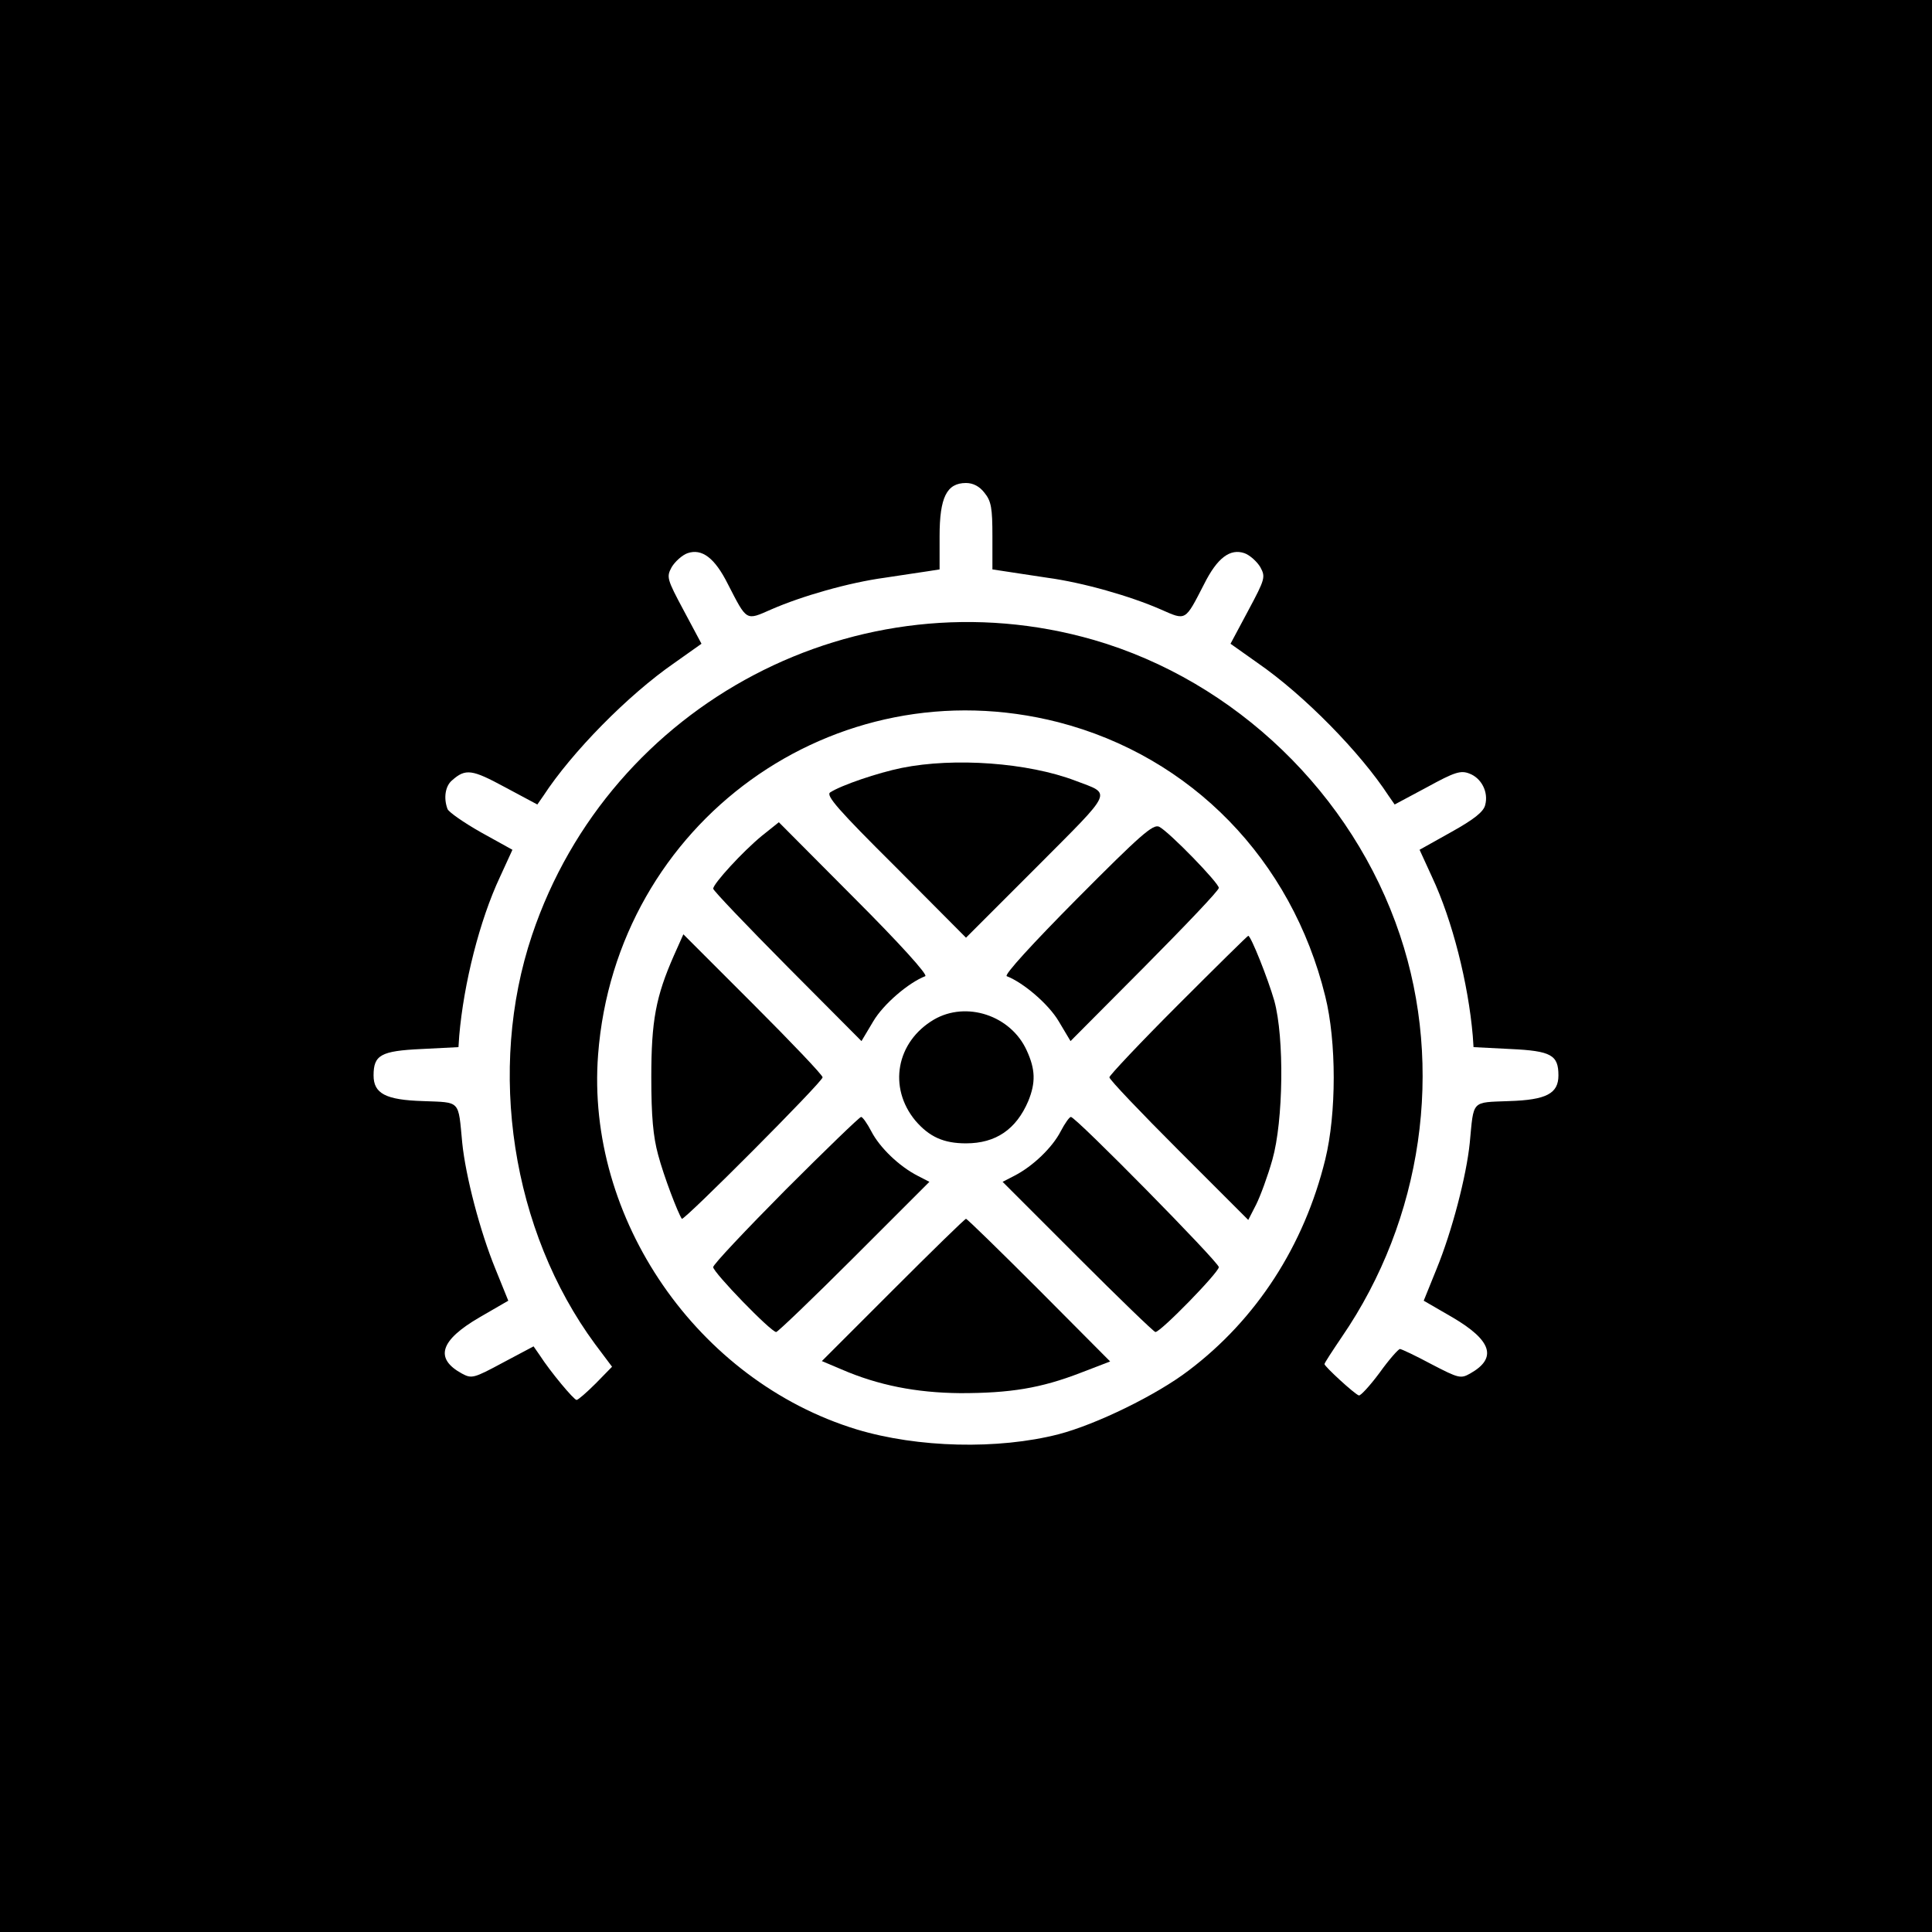
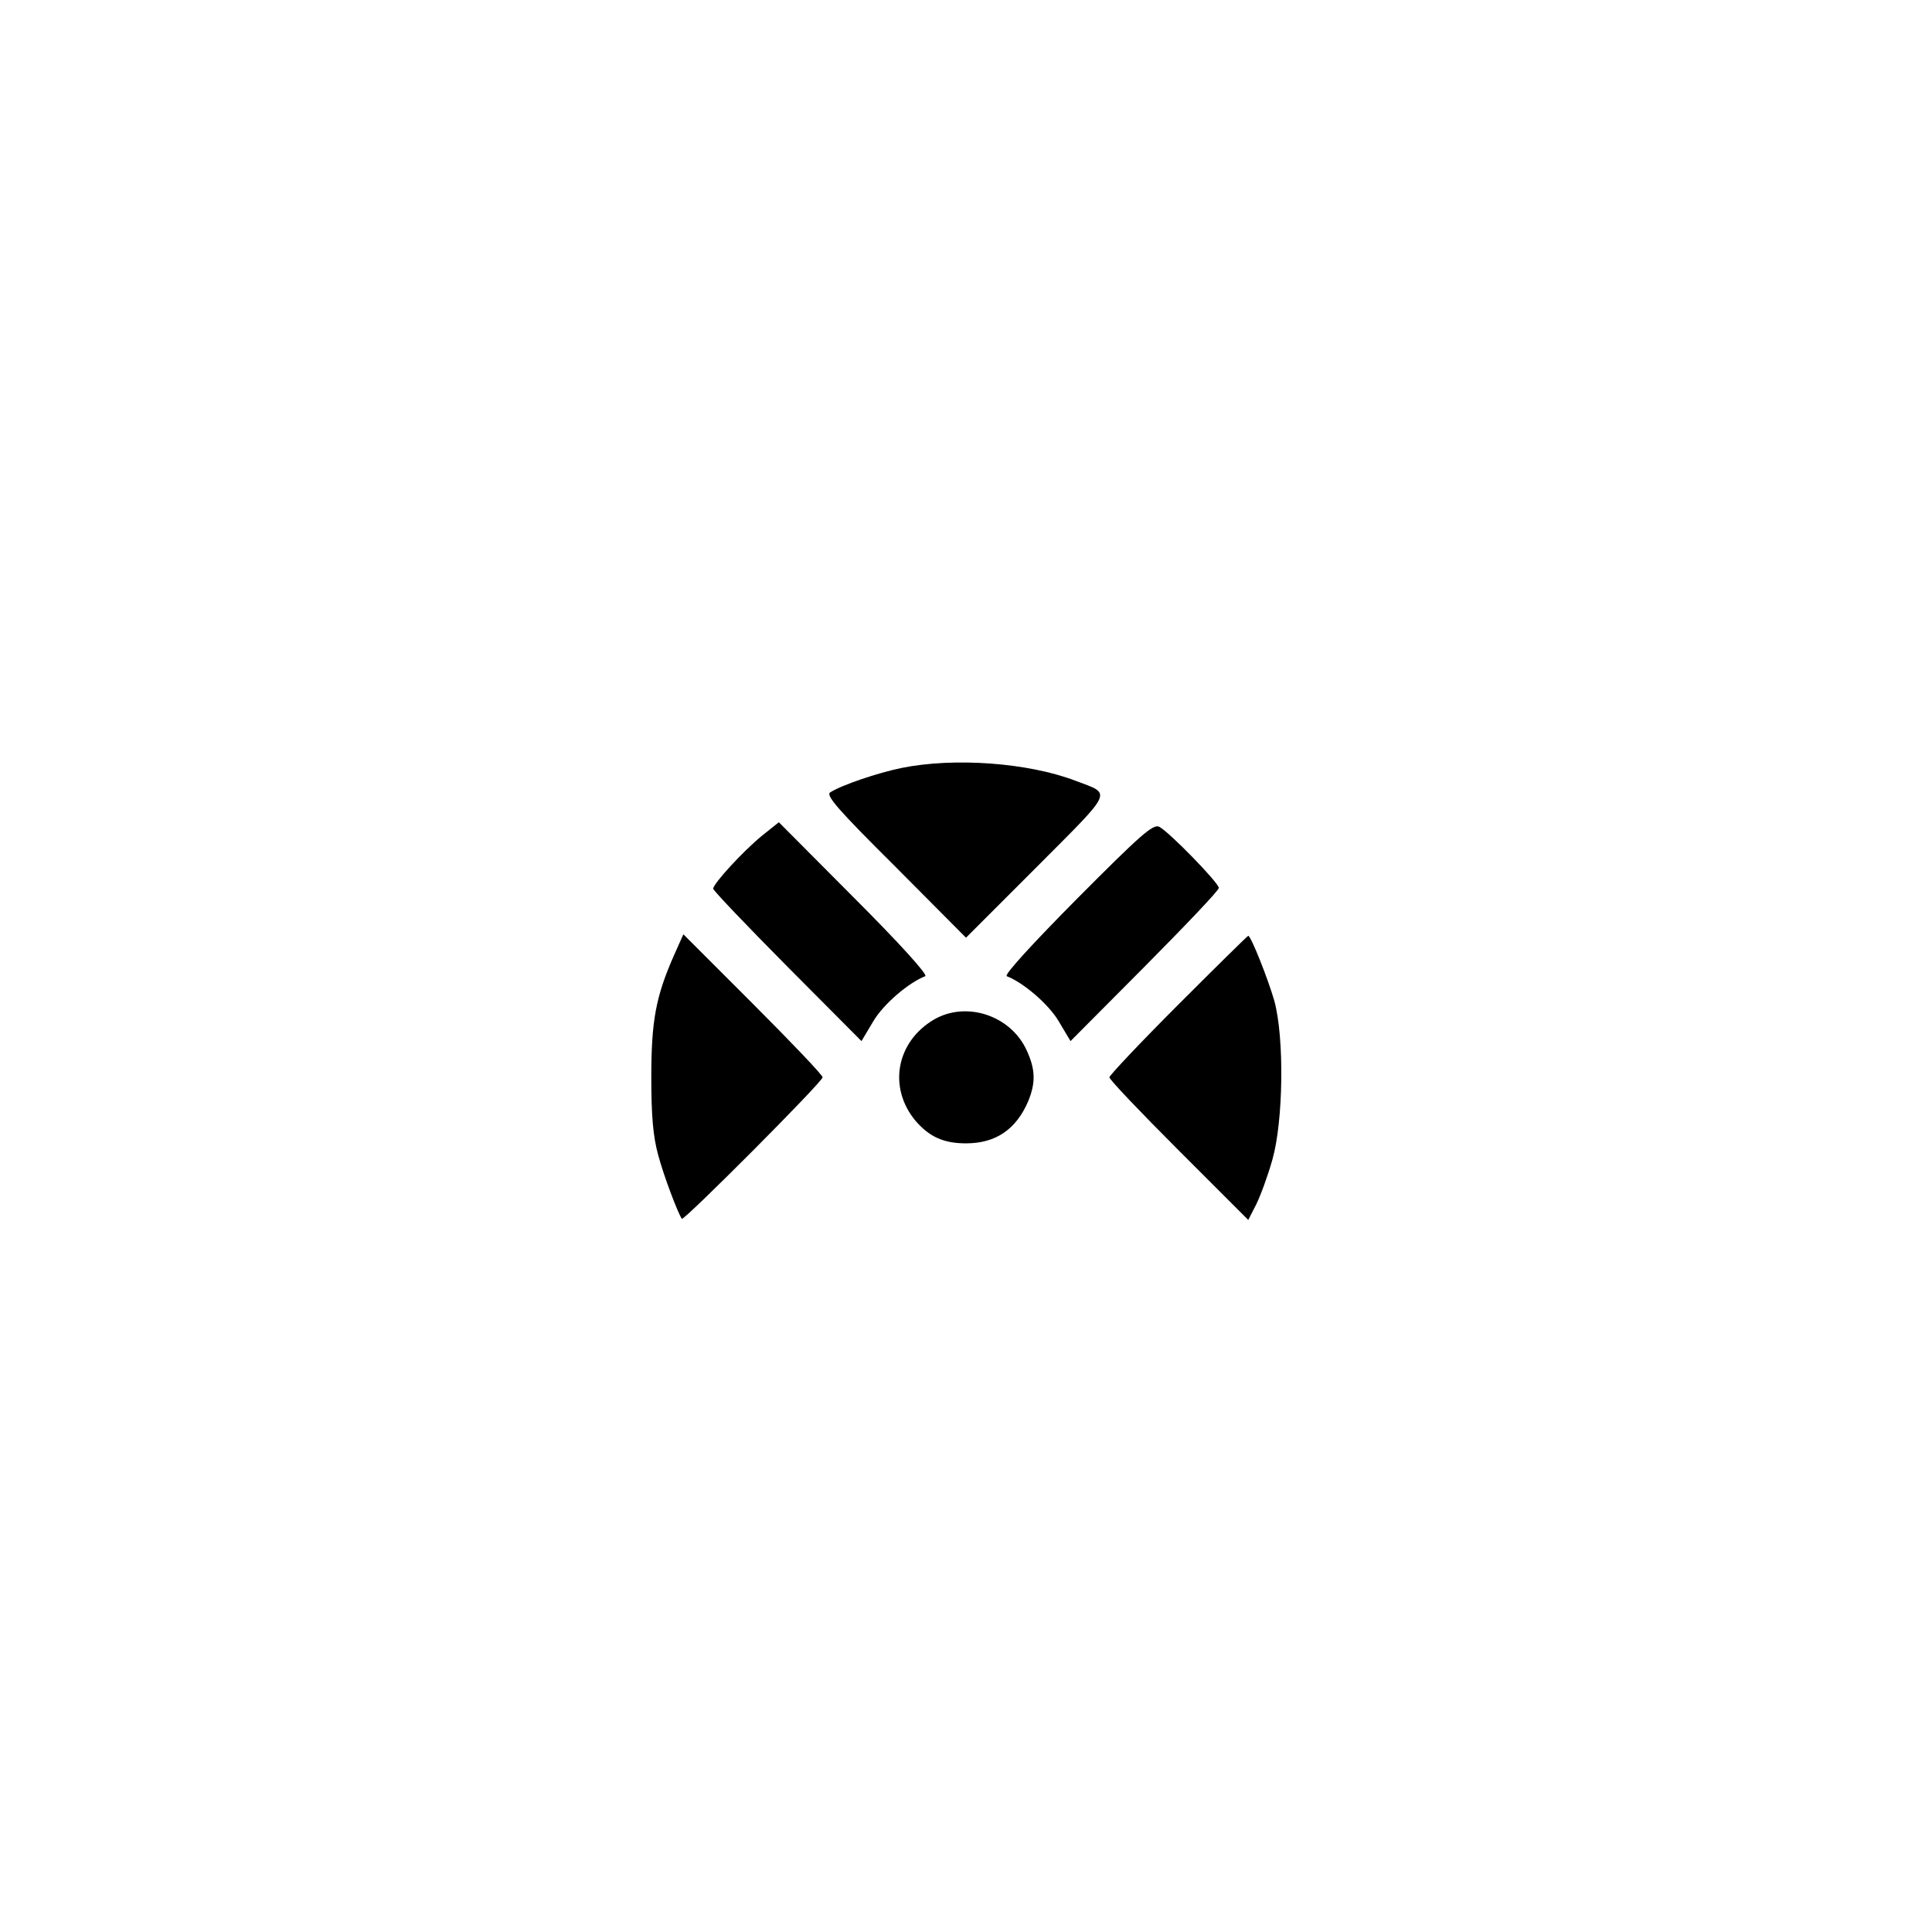
<svg xmlns="http://www.w3.org/2000/svg" version="1.0" width="512pt" height="512pt" viewBox="0 0 512 512" preserveAspectRatio="xMidYMid meet">
  <g transform="translate(0,512) scale(0.1,-0.1)" fill="#000000" stroke="none">
-     <path d="M0 2560 l0 -2560 2560 0 2560 0 0 2560 0 2560 -2560 0 -2560 0 0 -2560z m2609 1254 c18 -22 21 -41 21 -115 l0 -88 33 -5 c17 -3 68 -10 112 -17 96 -13 221 -49 301 -84 68 -30 64 -32 115 67 35 70 69 95 107 82 14 -5 33 -22 42 -37 14 -26 13 -31 -32 -115 l-47 -88 72 -51 c123 -85 272 -237 347 -352 l16 -23 86 46 c73 40 89 45 112 36 32 -12 51 -49 42 -83 -4 -18 -29 -38 -90 -72 l-84 -47 33 -72 c54 -115 96 -282 108 -421 l2 -30 98 -5 c108 -5 127 -16 127 -70 0 -48 -32 -65 -131 -68 -101 -4 -93 4 -104 -111 -9 -88 -47 -234 -88 -334 l-34 -84 76 -44 c104 -61 120 -108 47 -149 -25 -14 -30 -13 -103 25 -41 22 -79 40 -83 40 -4 0 -29 -28 -54 -63 -26 -35 -51 -62 -55 -60 -12 4 -91 77 -91 83 0 3 21 35 46 72 214 312 272 713 154 1065 -125 374 -436 673 -811 782 -623 180 -1282 -166 -1489 -782 -120 -357 -54 -784 167 -1084 l45 -60 -43 -44 c-24 -24 -47 -44 -51 -44 -7 0 -69 74 -98 119 l-16 23 -81 -43 c-78 -42 -83 -43 -109 -29 -73 40 -58 88 47 149 l76 44 -34 84 c-41 100 -79 246 -88 334 -11 115 -3 107 -104 111 -99 3 -131 20 -131 68 0 54 19 65 127 70 l98 5 2 30 c12 139 54 306 108 421 l33 72 -83 46 c-46 26 -86 54 -89 62 -11 29 -6 61 12 76 36 32 53 29 140 -18 l86 -46 16 23 c75 115 224 267 347 352 l72 51 -47 88 c-45 84 -46 89 -32 115 9 15 28 32 42 37 38 13 72 -12 107 -82 51 -99 47 -97 115 -67 80 35 205 71 301 84 44 7 95 14 113 17 l32 5 0 88 c0 103 19 141 70 141 19 0 36 -9 49 -26z m196 -608 c352 -91 618 -364 707 -726 30 -120 30 -311 0 -433 -56 -228 -182 -423 -362 -559 -85 -65 -245 -143 -345 -169 -160 -41 -373 -36 -535 13 -422 129 -718 559 -685 993 47 615 626 1033 1220 881z" />
    <path d="M2390 3085 c-64 -13 -161 -46 -190 -65 -12 -8 22 -47 173 -197 l187 -188 188 188 c206 207 199 191 102 228 -126 48 -321 62 -460 34z" />
    <path d="M2019 2905 c-51 -42 -128 -126 -129 -140 0 -5 89 -98 197 -207 l196 -197 31 52 c27 46 94 103 138 120 8 3 -69 88 -188 207 l-200 201 -45 -36z" />
    <path d="M2854 2738 c-117 -118 -194 -202 -186 -205 44 -17 111 -74 138 -120 l31 -52 196 197 c108 109 197 202 197 209 0 13 -131 148 -158 162 -16 8 -49 -21 -218 -191z" />
    <path d="M1786 2588 c-48 -109 -60 -173 -60 -323 0 -104 5 -157 18 -205 15 -57 53 -156 63 -170 5 -6 373 363 373 375 0 6 -83 93 -185 195 l-184 184 -25 -56z" />
    <path d="M3122 2457 c-100 -100 -182 -187 -182 -192 0 -6 83 -93 184 -194 l184 -184 21 41 c11 22 31 76 43 119 29 102 32 323 5 421 -17 59 -62 172 -69 172 -2 0 -85 -82 -186 -183z" />
    <path d="M2475 2418 c-100 -59 -122 -180 -49 -268 37 -43 75 -60 134 -60 79 0 133 37 165 112 20 49 19 84 -4 134 -42 93 -160 132 -246 82z" />
-     <path d="M2082 1967 c-105 -106 -192 -198 -192 -205 0 -14 153 -172 167 -172 4 0 98 90 207 199 l199 199 -31 16 c-49 25 -101 75 -123 118 -11 21 -23 38 -27 38 -4 0 -94 -87 -200 -193z" />
-     <path d="M2811 2122 c-22 -43 -74 -93 -123 -118 l-31 -16 199 -199 c109 -109 202 -199 206 -199 14 0 168 158 168 172 0 13 -379 398 -392 398 -4 0 -16 -17 -27 -38z" />
-     <path d="M2367 1702 l-189 -189 52 -22 c97 -42 198 -62 315 -63 132 0 213 13 319 54 l78 30 -188 189 c-104 104 -191 189 -194 189 -3 0 -90 -85 -193 -188z" />
  </g>
</svg>